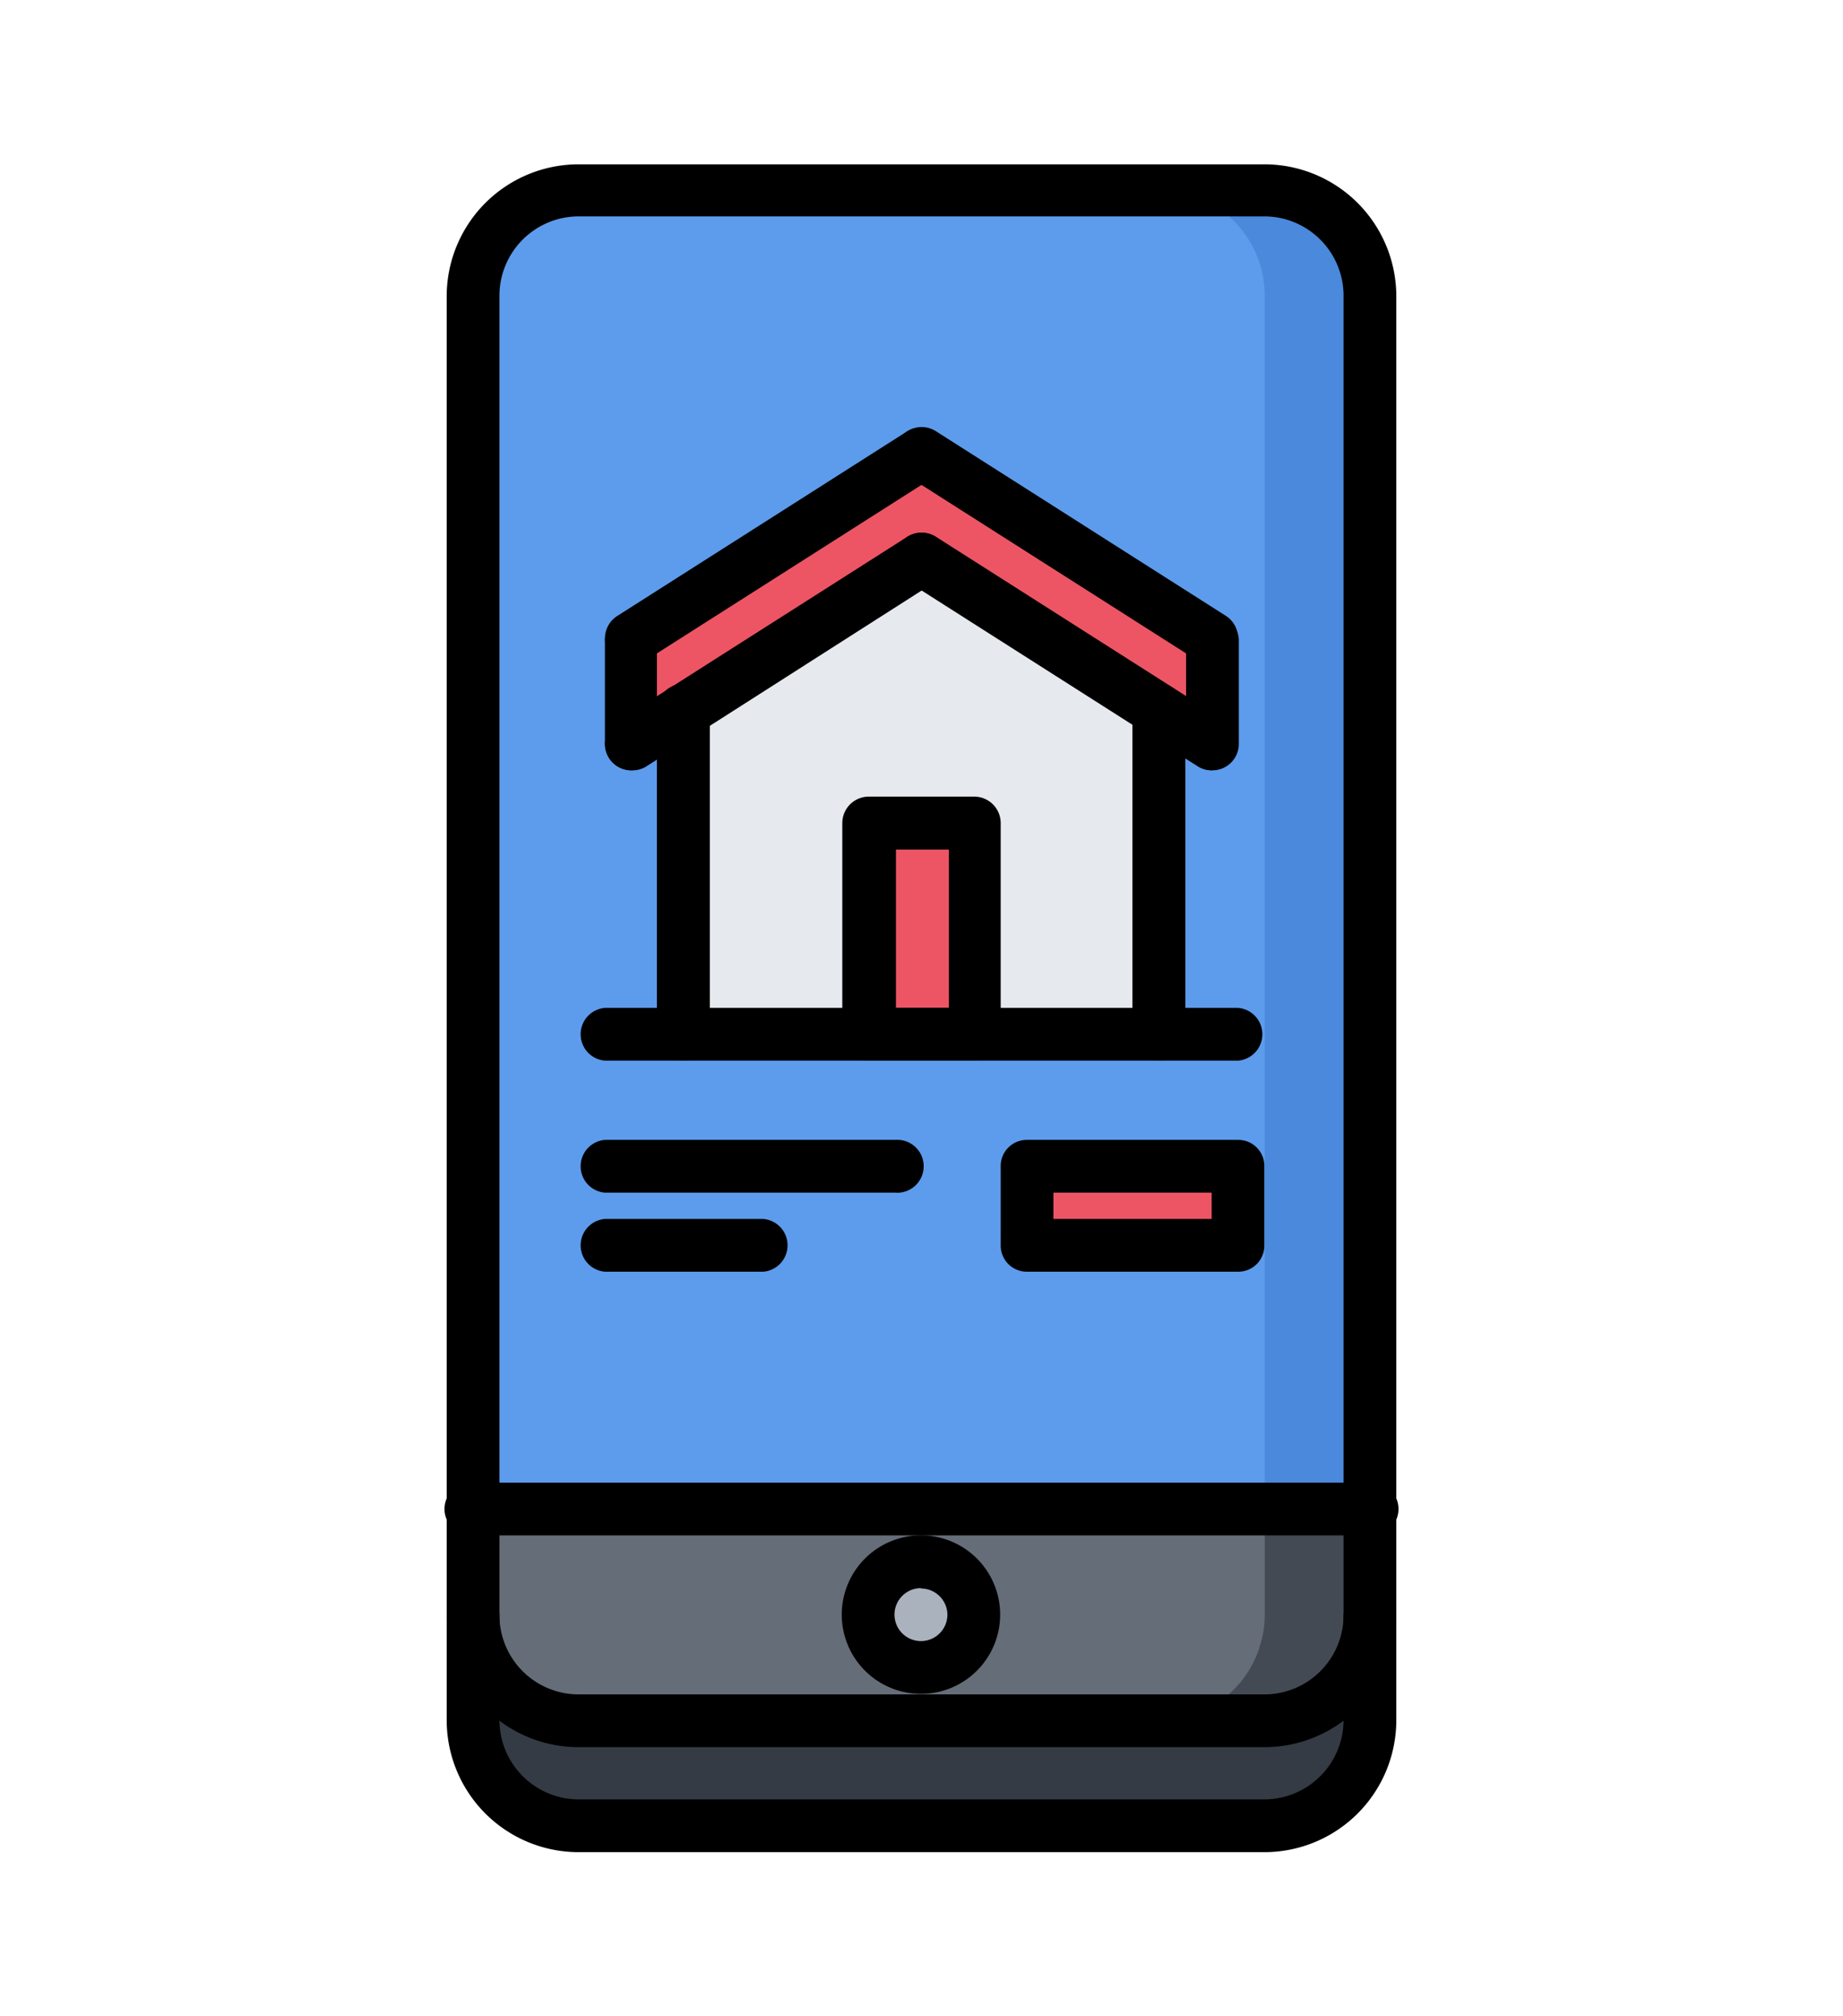
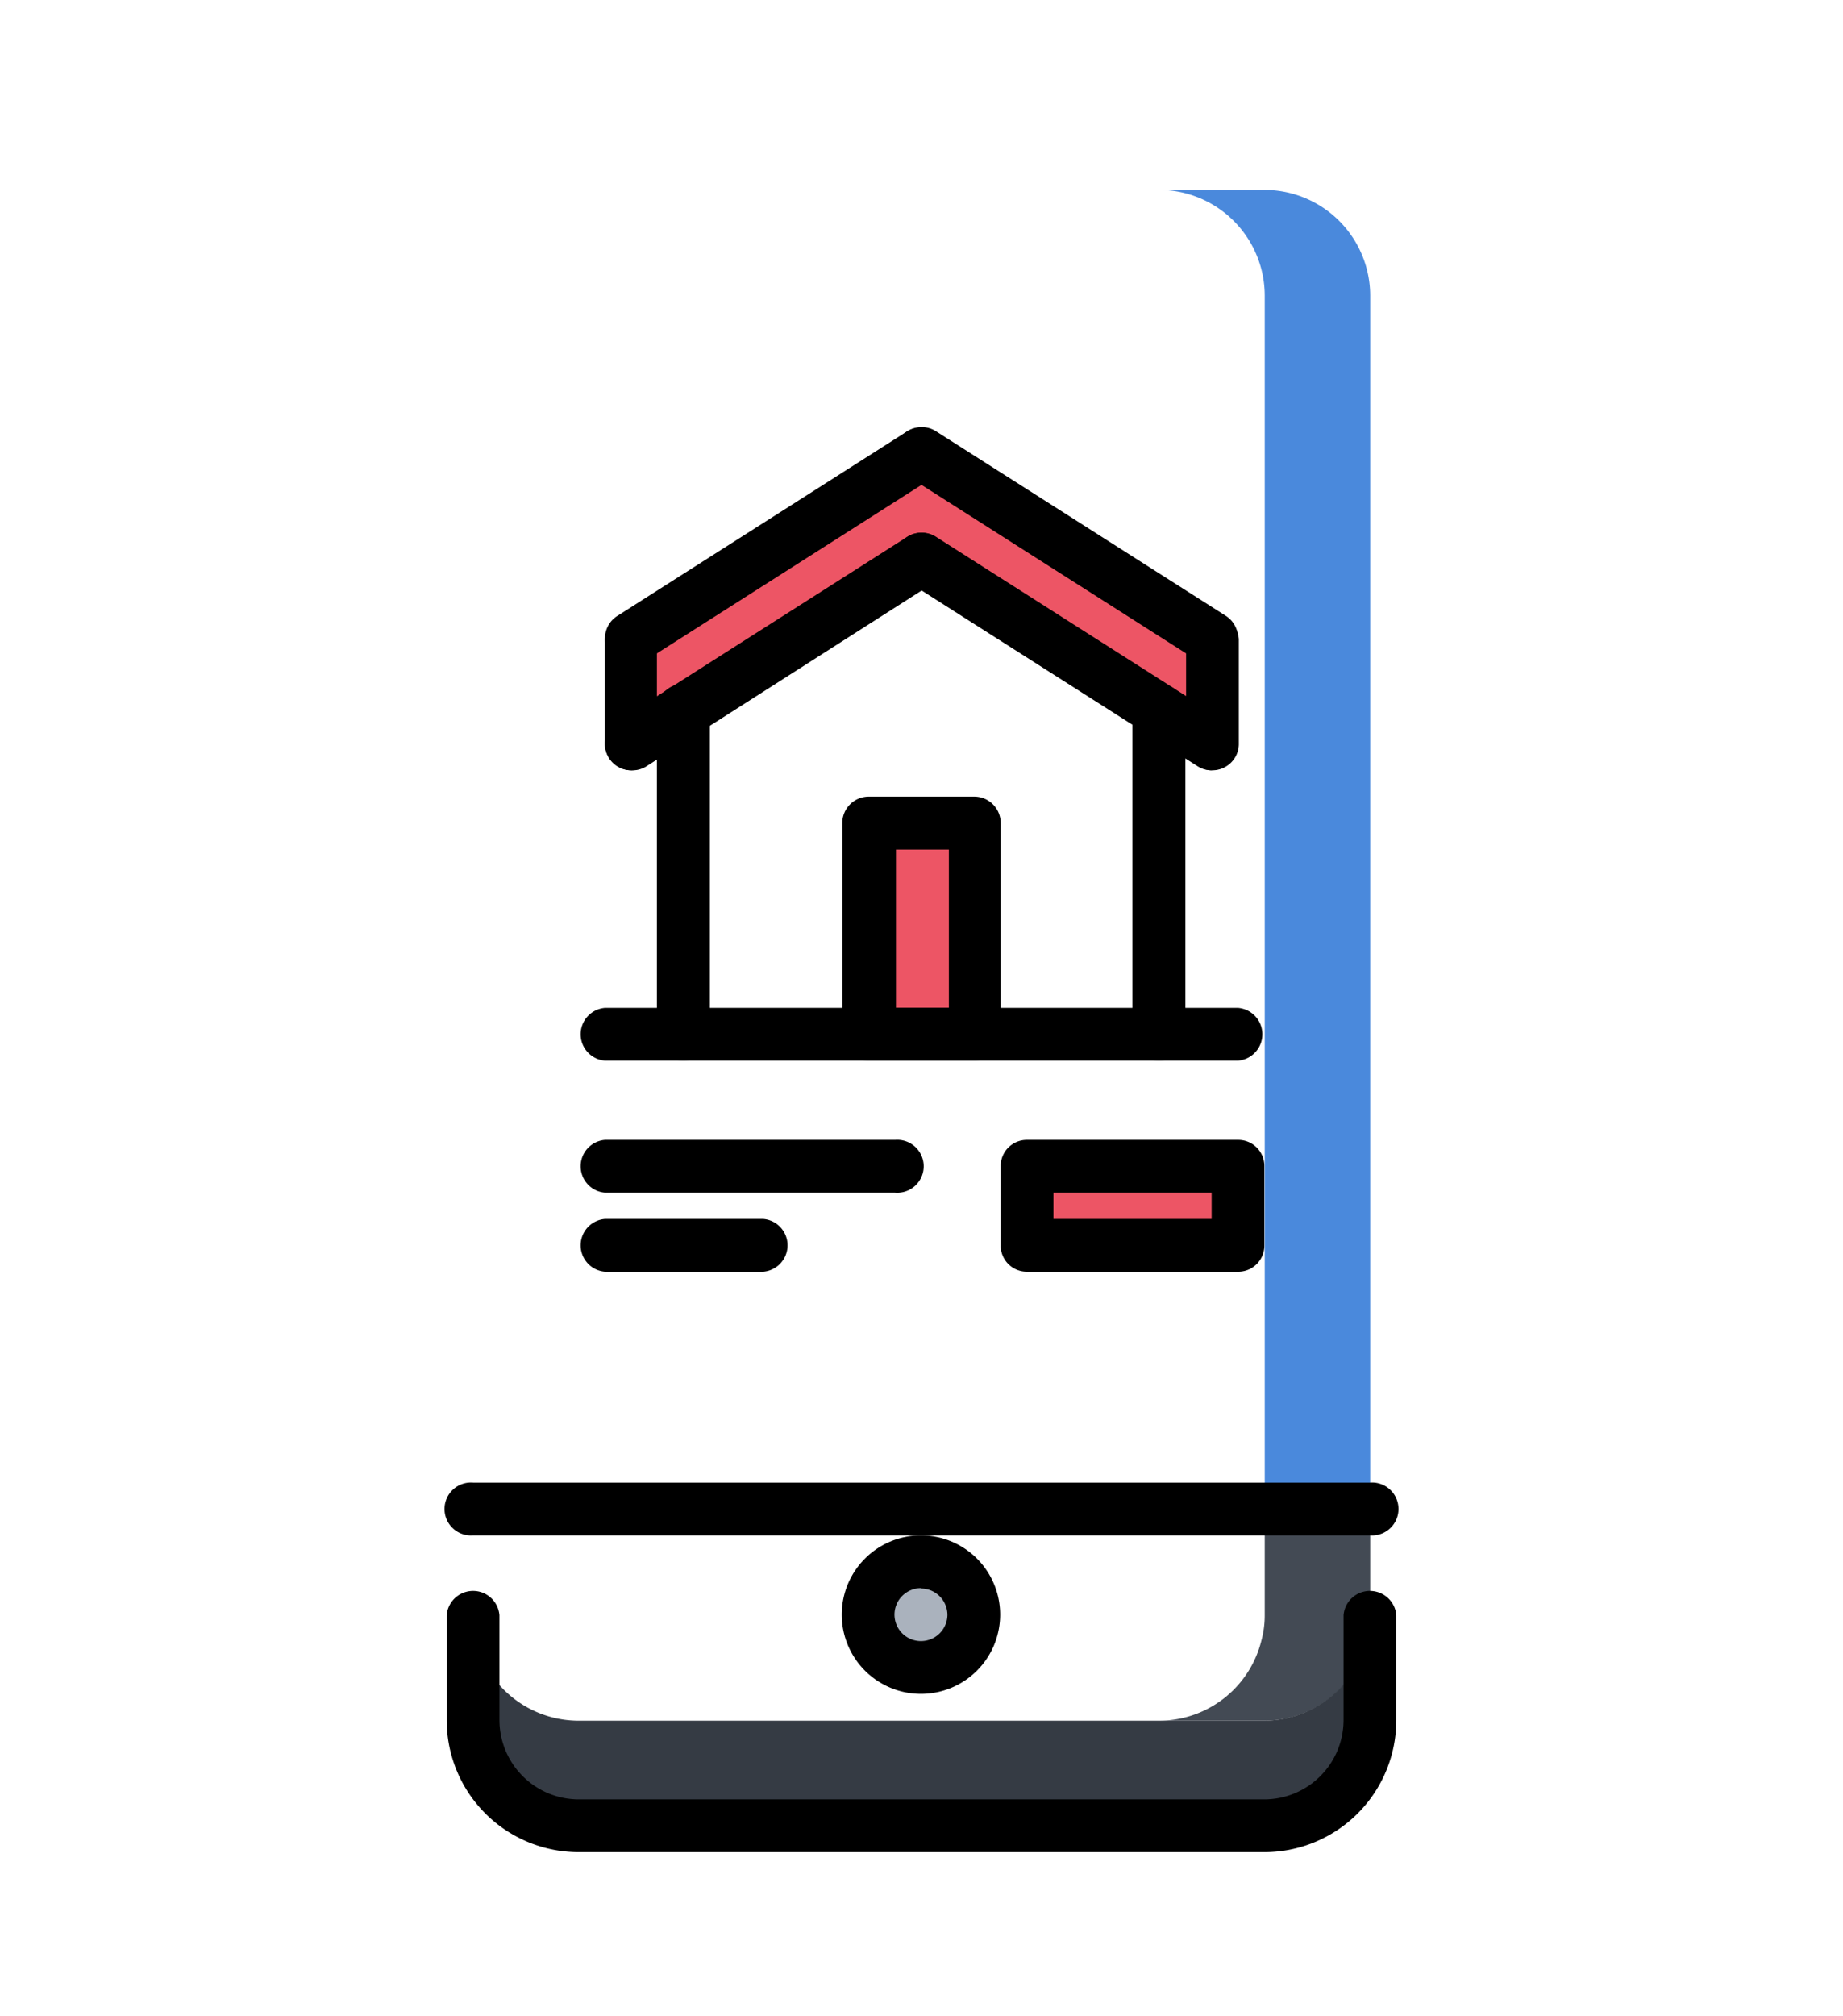
<svg xmlns="http://www.w3.org/2000/svg" viewBox="0 0 101 110.4">
  <defs>
    <style>.cls-7{fill:#ed5565}</style>
  </defs>
  <g id="レイヤー_2" data-name="レイヤー 2">
    <g id="レイヤー_1-2" data-name="レイヤー 1">
      <path d="M50.49 85.54a2.89 2.89 0 1 1-2.9 2.89 2.89 2.89 0 0 1 2.9-2.89Z" style="fill:#aab2bd" />
-       <path d="M50.49 82.65H25.94v5.81a5.67 5.67 0 0 0 .17 1.38 5.8 5.8 0 0 0 5.61 4.4h37.59a5.8 5.8 0 0 0 5.61-4.4 5.67 5.67 0 0 0 .17-1.38v-5.81Zm0 8.67a2.89 2.89 0 1 1 2.89-2.89 2.91 2.91 0 0 1-2.89 2.89Z" style="fill:#656d78" />
      <path d="M69.31 82.65v5.81a5.22 5.22 0 0 1-.18 1.38 5.78 5.78 0 0 1-5.61 4.4h5.79a5.8 5.8 0 0 0 5.61-4.4 5.67 5.67 0 0 0 .17-1.38v-5.81Z" style="fill:#434a54" />
-       <path d="M75.09 16.18v66.47H25.94V16.18a5.8 5.8 0 0 1 5.78-5.78h37.59a5.8 5.8 0 0 1 5.78 5.78Z" style="fill:#5d9cec" />
      <path d="M69.31 10.4h-5.79a5.8 5.8 0 0 1 5.79 5.78v66.47h5.78V16.18a5.8 5.8 0 0 0-5.78-5.78Z" style="fill:#4a89dc" />
      <path d="M75.06 88.46v5.75a5.8 5.8 0 0 1-5.78 5.79H31.69a5.8 5.8 0 0 1-5.78-5.79v-5.75a5.8 5.8 0 0 0 5.78 5.78h37.59a5.8 5.8 0 0 0 5.78-5.78Z" style="fill:#353b44" />
      <path class="cls-7" d="M66.4 34.96v5.78l-2.89-1.83-13.01-8.29-13.01 8.29-2.89 1.83v-5.78l15.9-10.12 15.9 10.12z" />
-       <path style="fill:#e6e9ed" d="M63.51 38.91v17.73H53.39V45.08h-5.78v11.56H37.49V38.91l13.01-8.29 13.01 8.29z" />
      <path class="cls-7" d="M47.61 45.08h5.78v11.56h-5.78zM56.28 63.87h11.56v4.34H56.28z" />
-       <path d="M69.29 95.69H31.71a7.23 7.23 0 0 1-7.23-7.23V16.19A7.23 7.23 0 0 1 31.71 9h37.58a7.23 7.23 0 0 1 7.23 7.23v72.23a7.23 7.23 0 0 1-7.23 7.23ZM31.71 11.85a4.35 4.35 0 0 0-4.34 4.34v72.27a4.34 4.34 0 0 0 4.34 4.34h37.58a4.34 4.34 0 0 0 4.34-4.34V16.19a4.35 4.35 0 0 0-4.34-4.34Z" />
      <path d="M69.29 101.44H31.71a7.23 7.23 0 0 1-7.23-7.23v-5.75a1.45 1.45 0 0 1 2.89 0v5.75a4.35 4.35 0 0 0 4.34 4.34h37.58a4.35 4.35 0 0 0 4.34-4.34v-5.75a1.45 1.45 0 0 1 2.89 0v5.75a7.23 7.23 0 0 1-7.23 7.23ZM75.07 84.09H25.93a1.45 1.45 0 1 1 0-2.89h49.14a1.45 1.45 0 1 1 0 2.89Z" />
      <path d="M50.47 92.77a4.34 4.34 0 1 1 4.34-4.34 4.34 4.34 0 0 1-4.34 4.34Zm0-5.79a1.45 1.45 0 1 0 1.45 1.45A1.45 1.45 0 0 0 50.47 87ZM34.6 36.41a1.45 1.45 0 0 1-.78-2.67l15.9-10.12a1.45 1.45 0 0 1 1.56 2.44l-15.9 10.12a1.5 1.5 0 0 1-.78.23Z" />
      <path d="M66.4 36.41a1.5 1.5 0 0 1-.78-.23l-15.9-10.12a1.44 1.44 0 0 1-.44-2 1.46 1.46 0 0 1 2-.45l15.9 10.12a1.45 1.45 0 0 1-.78 2.67ZM34.6 42.19a1.45 1.45 0 0 1-.78-2.67l15.9-10.12a1.46 1.46 0 0 1 2 .45 1.44 1.44 0 0 1-.44 2L35.38 42a1.41 1.41 0 0 1-.78.19Z" />
      <path d="M66.4 42.19a1.41 1.41 0 0 1-.78-.23l-15.9-10.12a1.44 1.44 0 0 1-.44-2 1.46 1.46 0 0 1 2-.45l15.9 10.12a1.45 1.45 0 0 1-.78 2.67ZM34.6 42.19a1.45 1.45 0 0 1-1.45-1.45V35A1.45 1.45 0 0 1 36 35v5.78a1.44 1.44 0 0 1-1.4 1.41Z" />
      <path d="M66.4 42.19a1.44 1.44 0 0 1-1.4-1.45V35a1.45 1.45 0 0 1 2.89 0v5.78a1.45 1.45 0 0 1-1.49 1.41ZM37.49 58.09A1.45 1.45 0 0 1 36 56.64V38.9a1.45 1.45 0 0 1 2.9 0v17.74a1.45 1.45 0 0 1-1.41 1.45Z" />
      <path d="M67.85 58.09h-34.7a1.45 1.45 0 0 1 0-2.89h34.7a1.45 1.45 0 0 1 0 2.89Z" />
      <path d="M63.51 58.09a1.45 1.45 0 0 1-1.45-1.45V38.9a1.45 1.45 0 0 1 2.9 0v17.74a1.45 1.45 0 0 1-1.45 1.45ZM53.39 58.09h-5.78a1.45 1.45 0 0 1-1.45-1.45V45.08a1.45 1.45 0 0 1 1.45-1.45h5.78a1.45 1.45 0 0 1 1.45 1.45v11.56a1.45 1.45 0 0 1-1.45 1.45Zm-4.34-2.89H52v-8.67h-2.9v8.67ZM49.05 65.32h-15.9a1.45 1.45 0 0 1 0-2.89h15.9a1.45 1.45 0 1 1 0 2.89ZM41.83 69.65h-8.68a1.45 1.45 0 0 1 0-2.89h8.68a1.45 1.45 0 0 1 0 2.89ZM67.85 69.65H56.28a1.43 1.43 0 0 1-1.44-1.44v-4.34a1.43 1.43 0 0 1 1.44-1.44h11.57a1.43 1.43 0 0 1 1.44 1.44v4.34a1.43 1.43 0 0 1-1.44 1.44Zm-10.12-2.89h8.67v-1.44h-8.67Z" />
    </g>
  </g>
</svg>